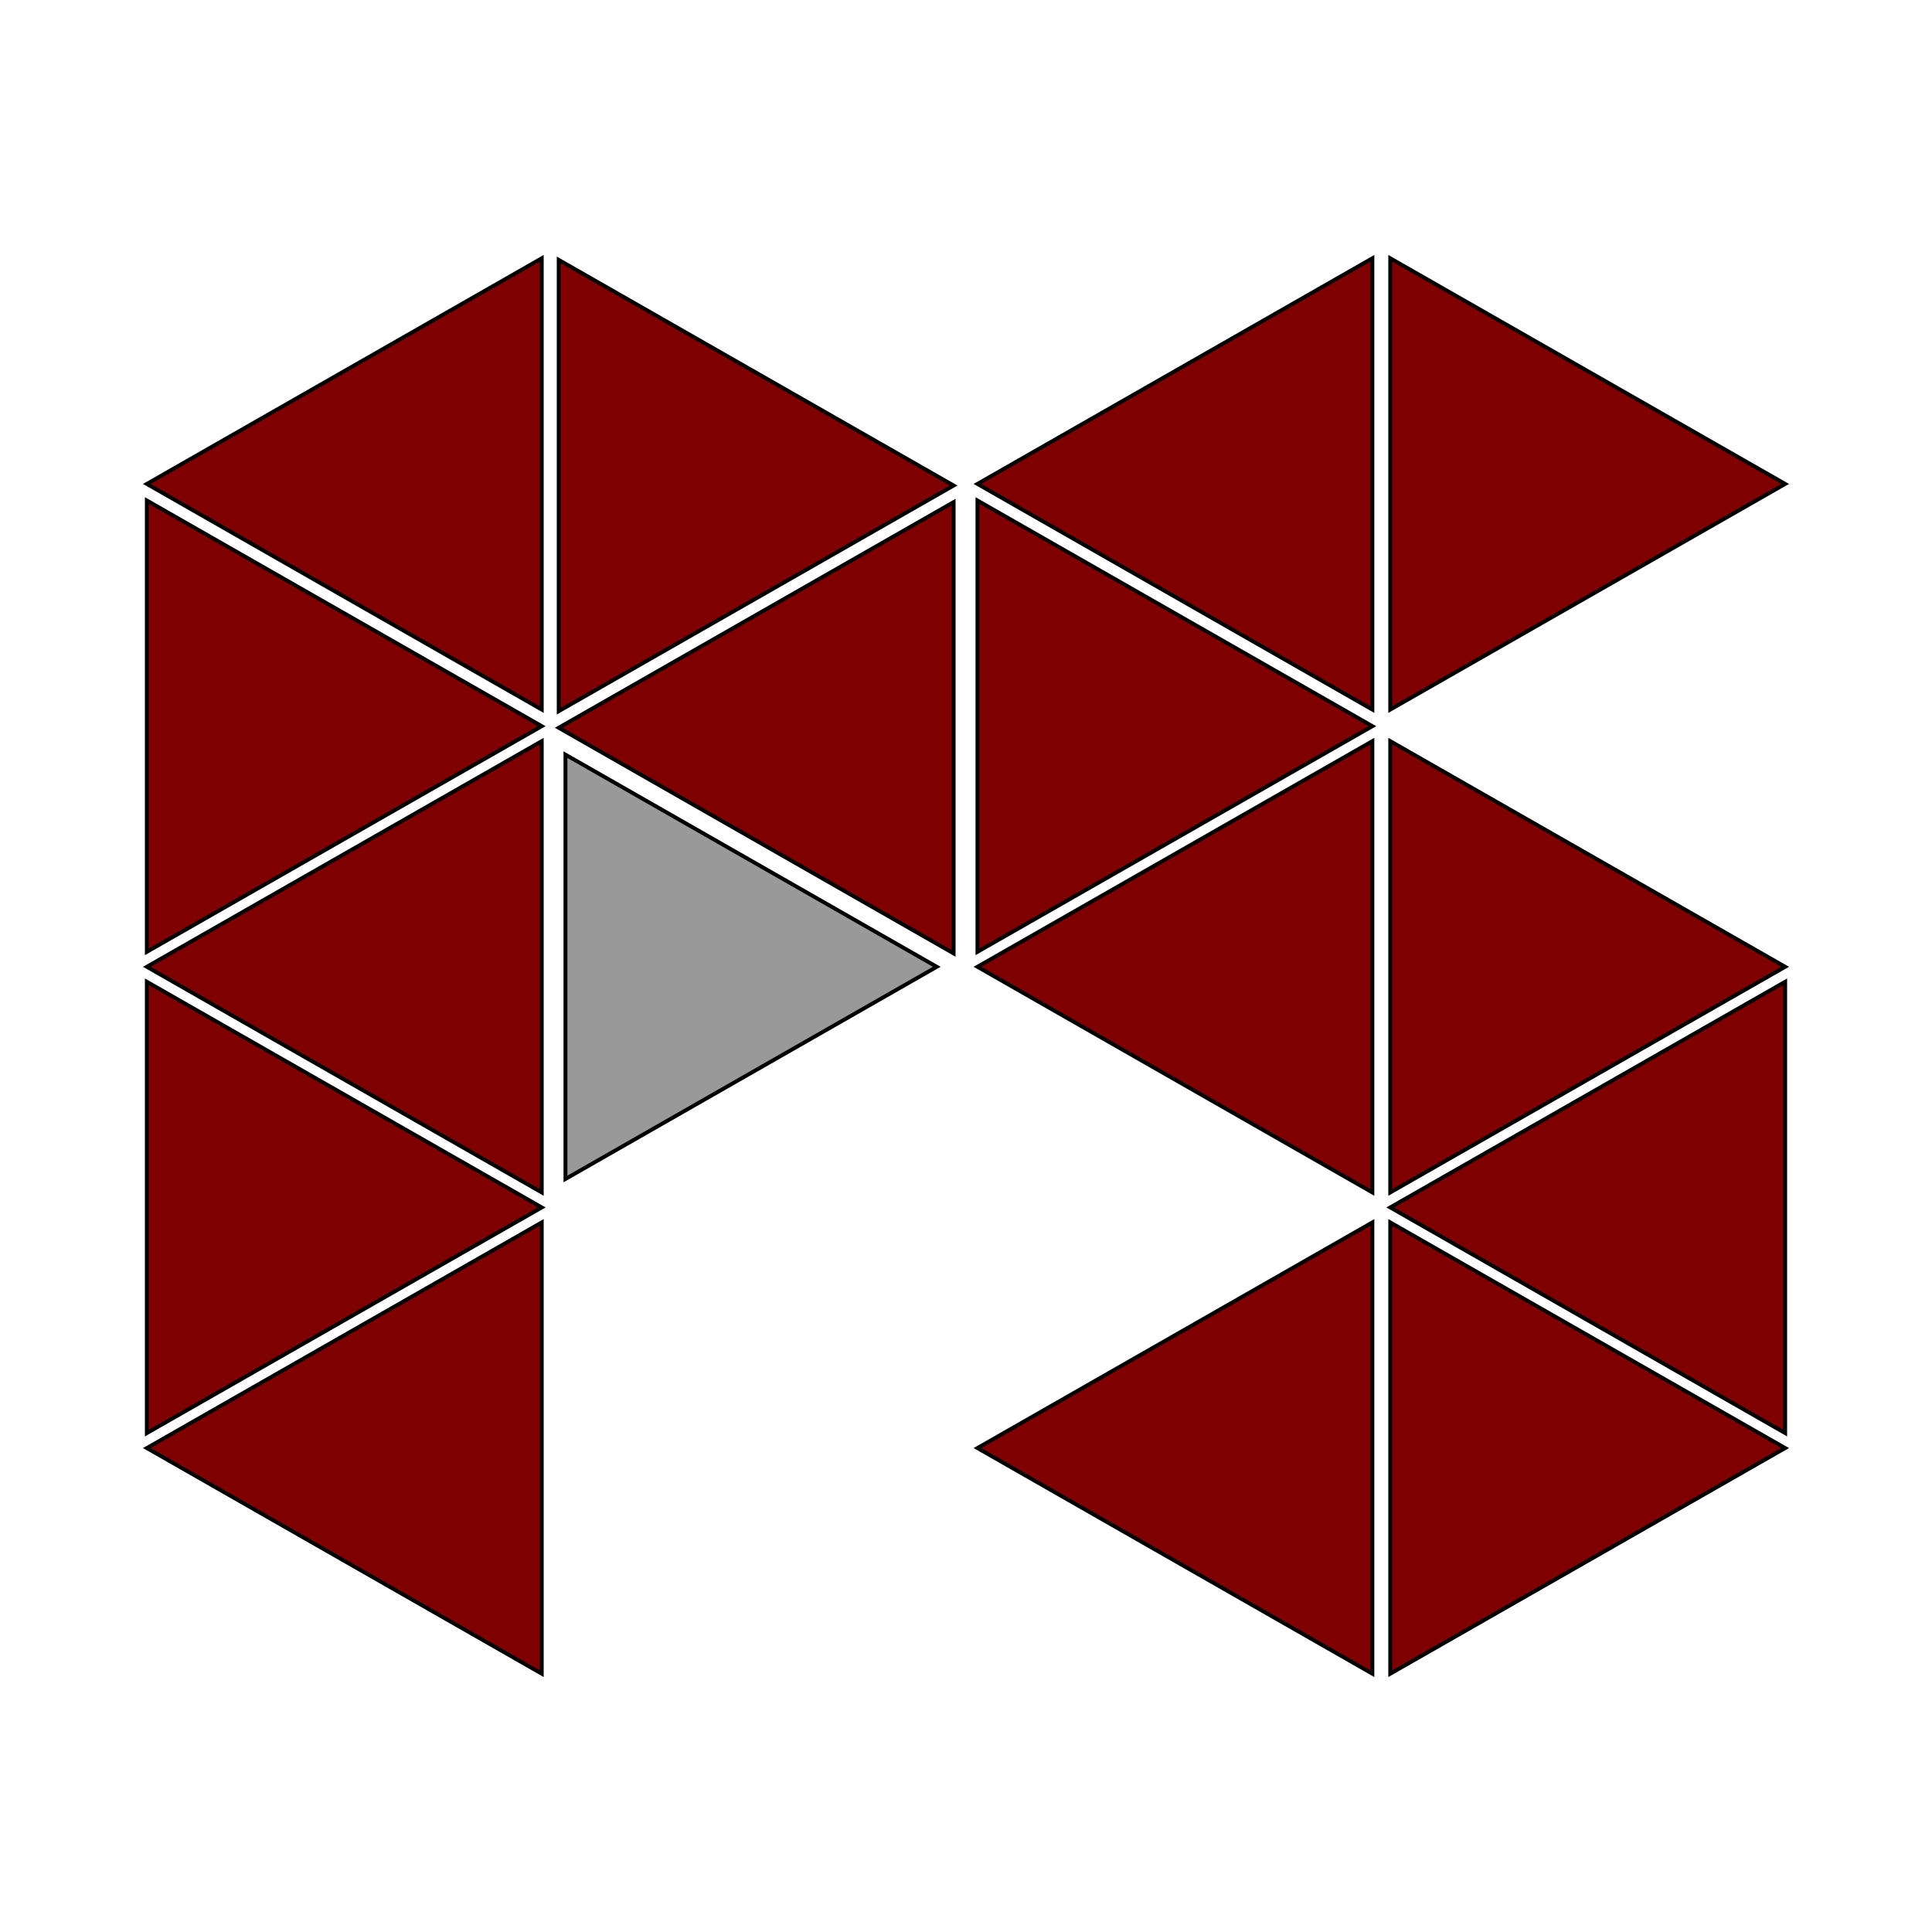
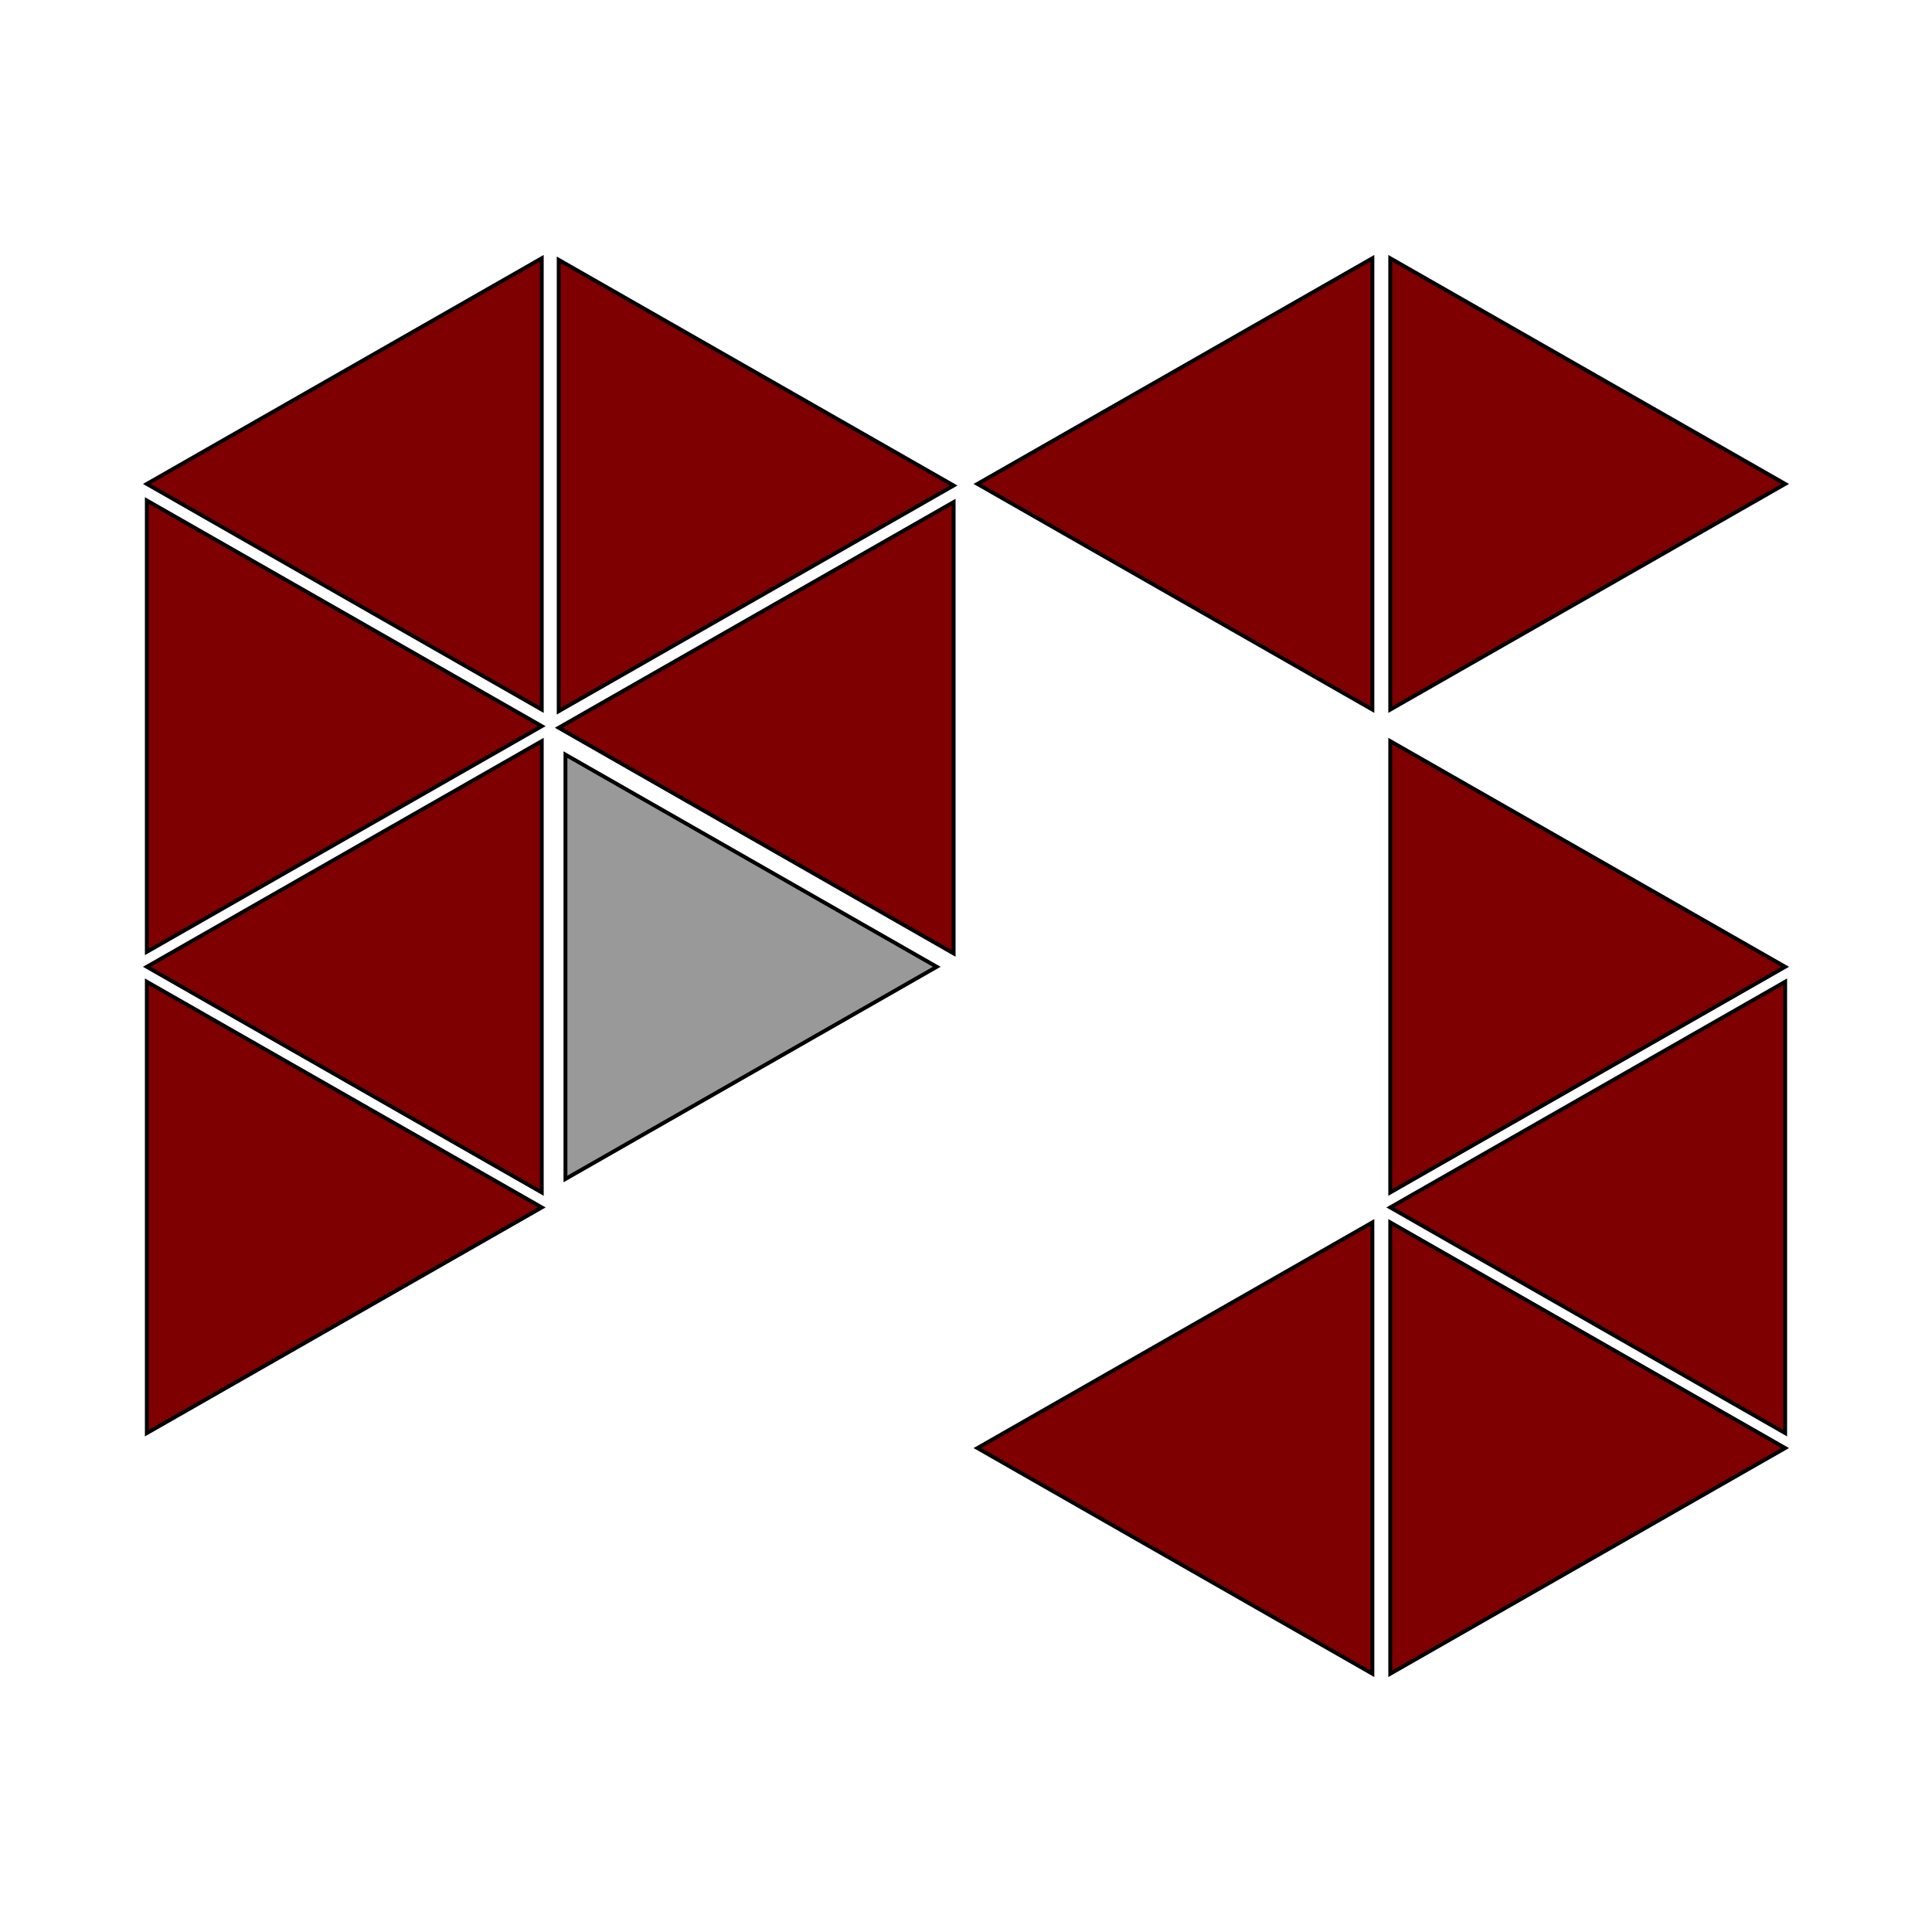
<svg xmlns="http://www.w3.org/2000/svg" width="500" height="500">
  <g>
    <title>Layer 1</title>
    <g id="svg_1">
      <path fill="#7f0000" d="m38,129.527l102.207,58.404l-102.207,58.404l0,-116.808l0,0z" id="svg_7" stroke="null" />
      <path fill="#7f0000" d="m140.207,308.611l-102.207,-58.404l102.207,-58.404l0,116.808z" id="svg_8" stroke="null" />
      <path fill="#7f0000" d="m38,254.079l102.207,58.404l-102.207,58.404l0,-116.808z" id="svg_9" stroke="null" />
-       <path fill="#7f0000" d="m140.207,433.162l-102.207,-58.404l102.207,-58.404l0,116.808z" id="svg_10" stroke="null" />
      <path fill="#7f0000" d="m140.207,183.645l-102.207,-58.404l102.207,-58.404l0,116.808z" id="svg_11" stroke="null" />
      <path fill="#7f0000" d="m144.592,67.251l102.207,58.404l-102.207,58.404l0,-116.808z" id="svg_12" stroke="null" />
      <path fill="#7f0000" d="m246.799,246.748l-102.207,-58.404l102.207,-58.404l0,116.808z" id="svg_13" stroke="null" />
-       <path fill="#7f0000" d="m252.966,129.527l102.207,58.404l-102.207,58.404l0,-116.808z" id="svg_14" stroke="null" />
-       <path fill="#7f0000" d="m355.173,308.611l-102.207,-58.404l102.207,-58.404l0,116.808z" id="svg_15" stroke="null" />
      <path fill="#7f0000" d="m355.173,183.645l-102.207,-58.404l102.207,-58.404l0,116.808z" id="svg_16" stroke="null" />
      <path fill="#7f0000" d="m359.793,66.838l102.207,58.404l-102.207,58.404l0,-116.808z" id="svg_17" stroke="null" />
      <path fill="#7f0000" d="m359.793,191.803l102.207,58.404l-102.207,58.404l0,-116.808z" id="svg_18" stroke="null" />
      <path fill="#7f0000" d="m355.172,433.162l-102.207,-58.404l102.207,-58.404l0,116.808z" id="svg_19" stroke="null" />
      <path fill="#7f0000" d="m359.793,316.355l102.207,58.404l-102.207,58.404l0,-116.808z" id="svg_20" stroke="null" />
      <path fill="#7f0000" d="m462,370.886l-102.207,-58.404l102.207,-58.404l0,116.808z" id="svg_21" stroke="null" />
      <path fill="#999999" d="m146.339,195.297l96.092,54.91l-96.092,54.91l0,-109.819l0,-0z" id="svg_22" stroke="null" />
    </g>
  </g>
</svg>